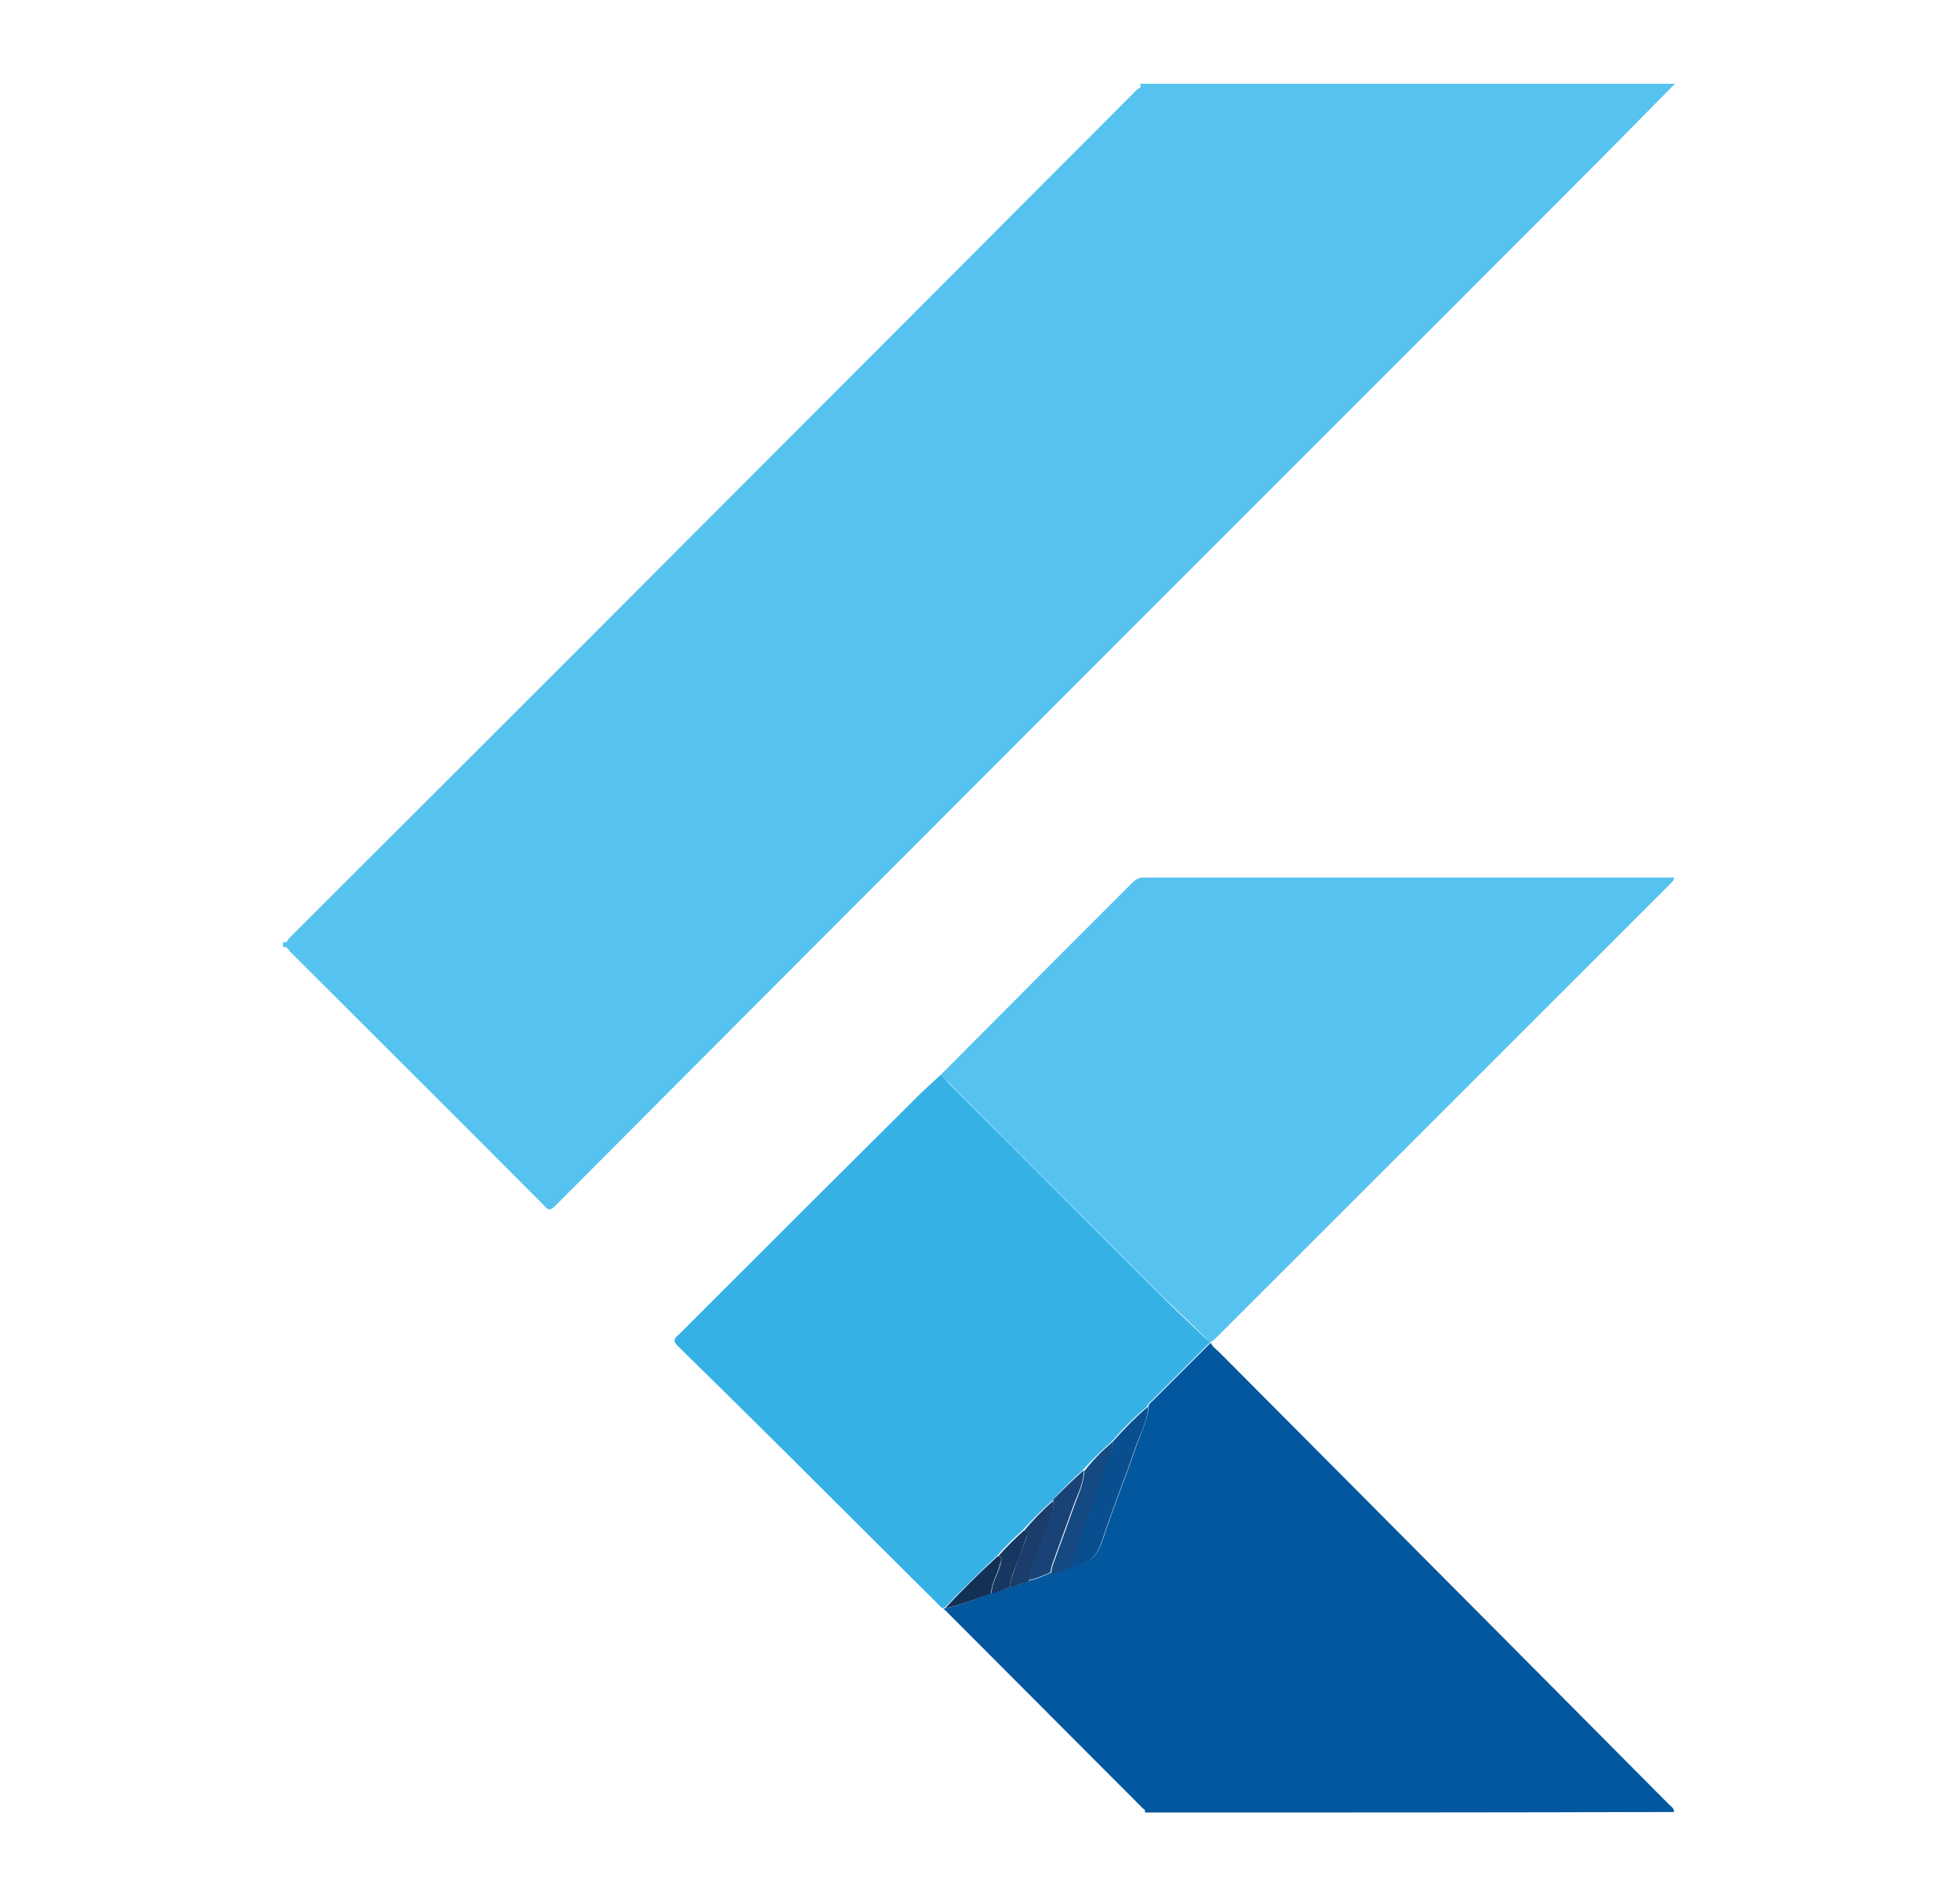
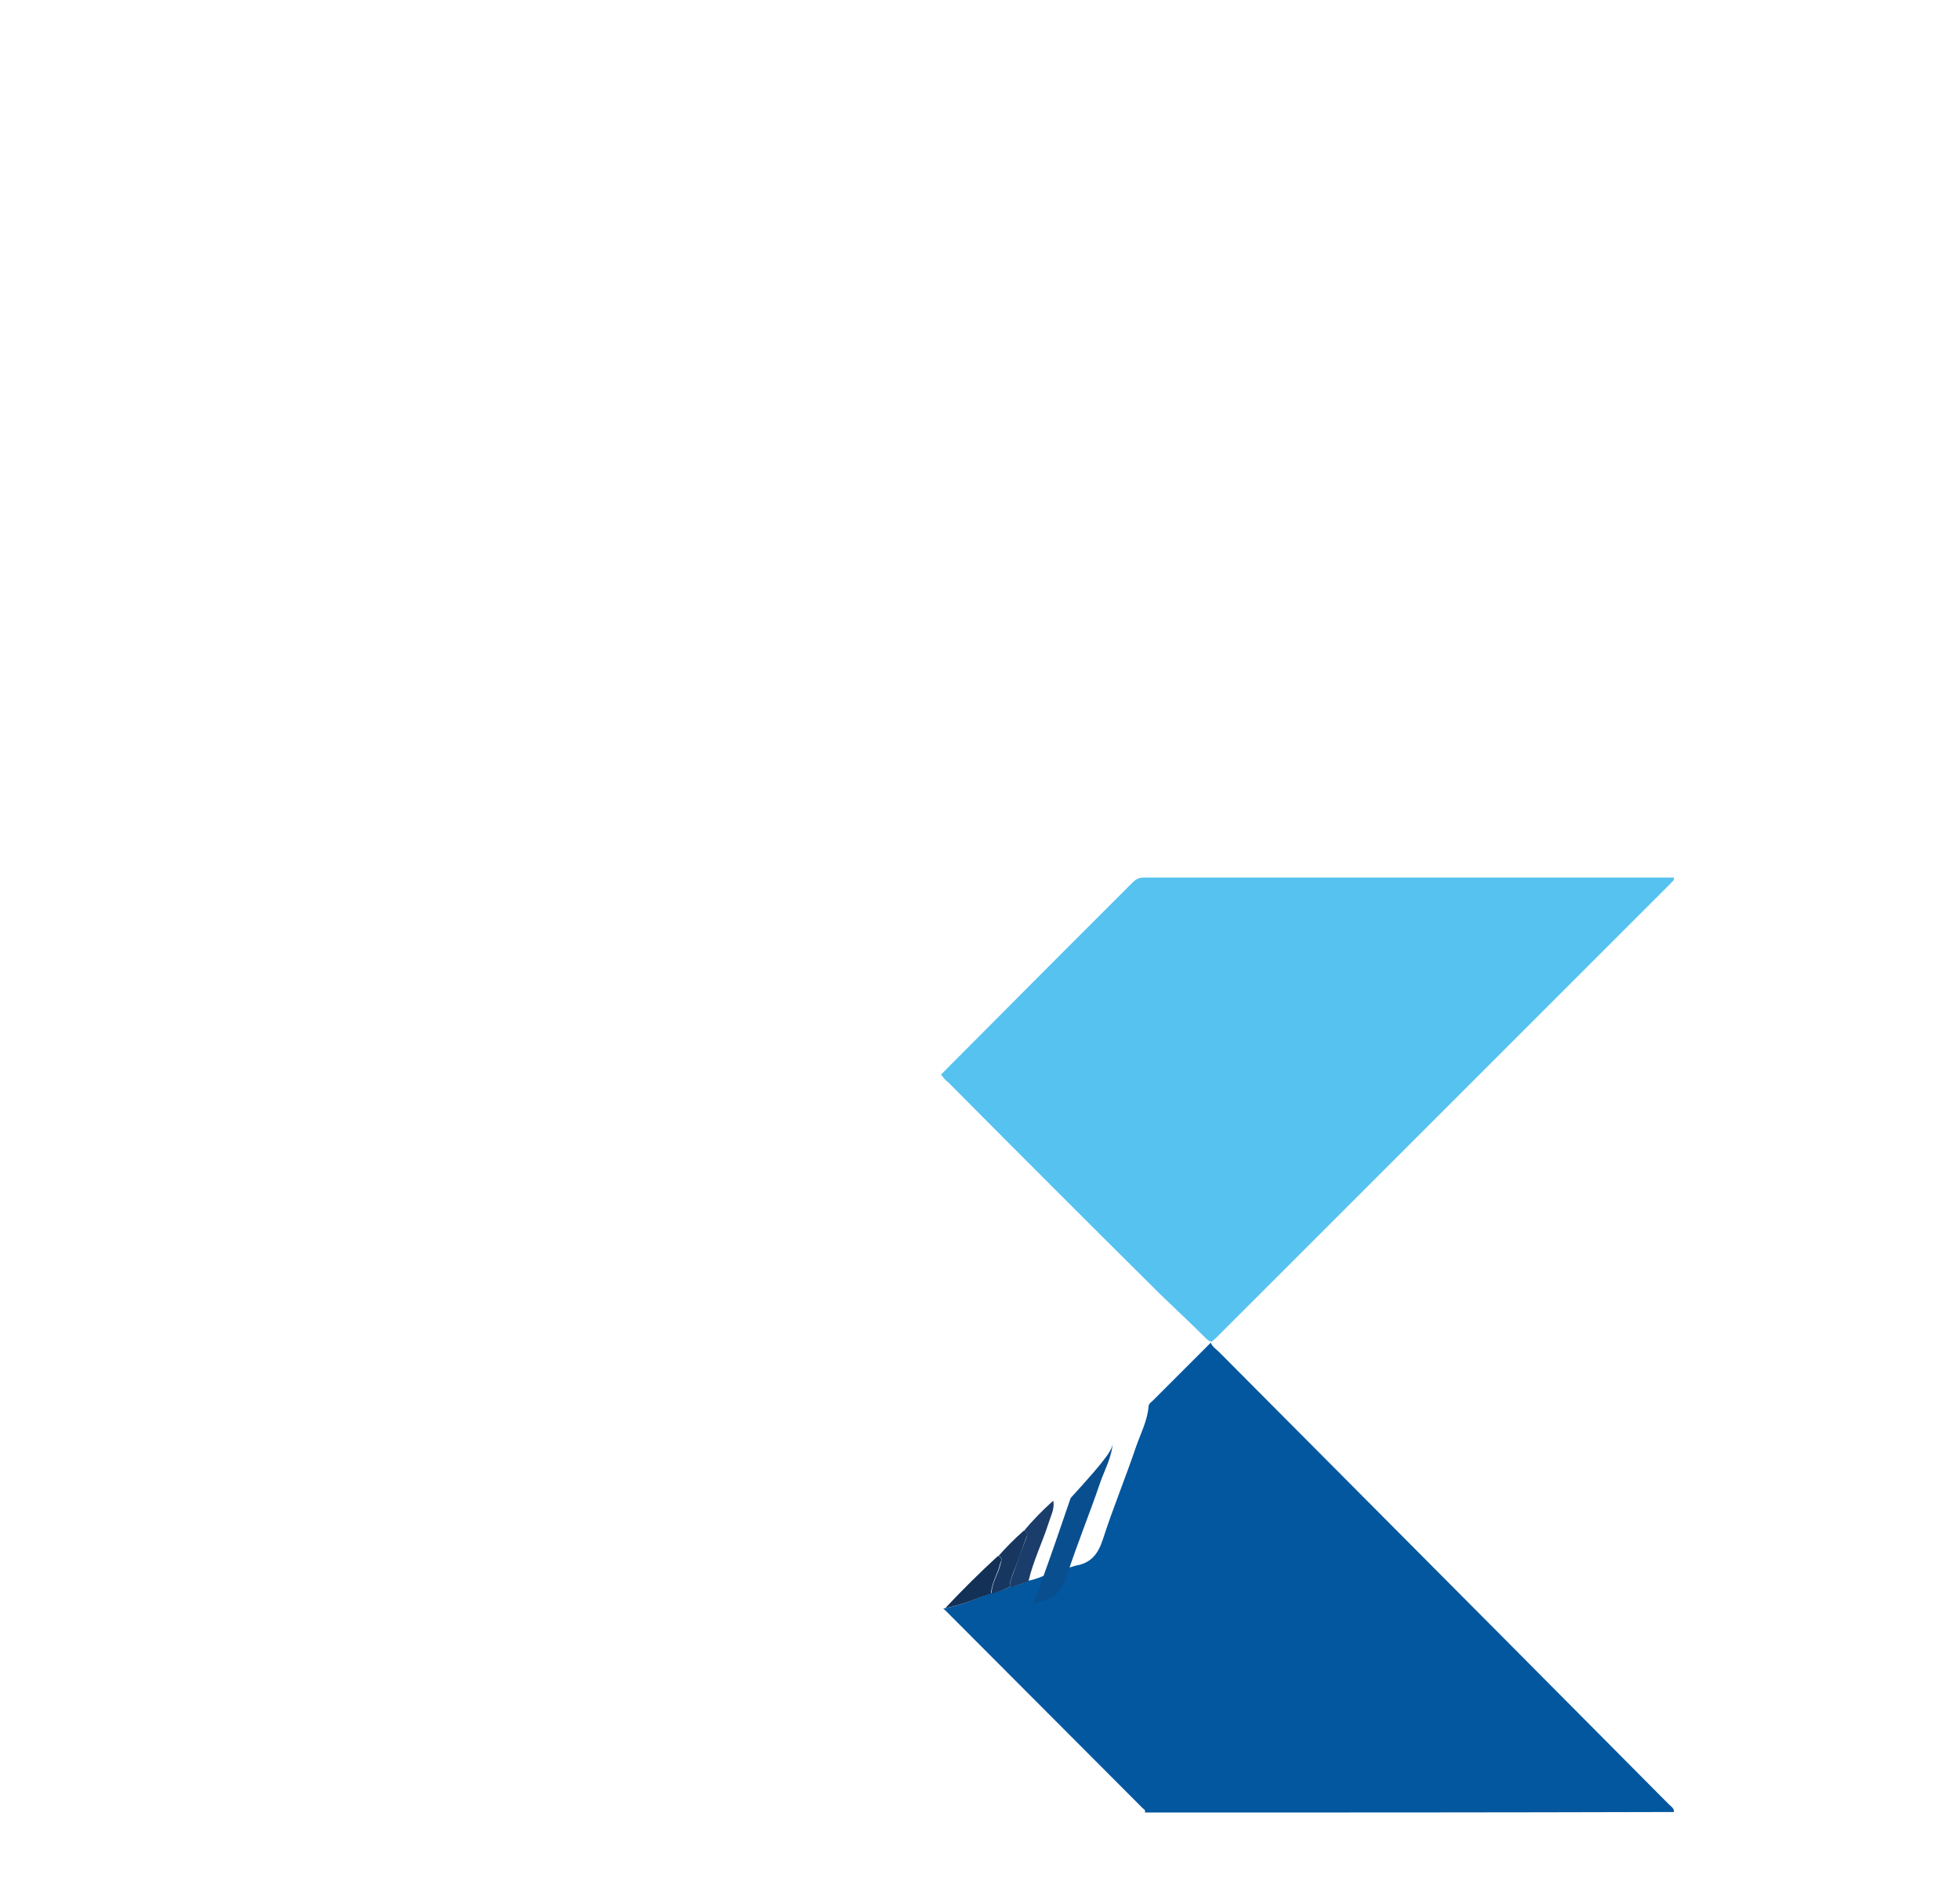
<svg xmlns="http://www.w3.org/2000/svg" version="1.1" id="Layer_1" x="0px" y="0px" viewBox="0 0 372 360" style="enable-background:new 0 0 372 360;" xml:space="preserve">
  <style type="text/css">
	.st0{fill:#56C2EF;}
	.st1{fill:#02579E;}
	.st2{fill:#36B1E6;}
	.st3{fill:#094F8F;}
	.st4{fill:#154982;}
	.st5{fill:#194376;}
	.st6{fill:#1A3D6B;}
	.st7{fill:#133156;}
	.st8{fill:#173760;}
</style>
  <g>
-     <path class="st0" d="M317.9,15.9c-4.9,5-9.8,9.9-14.7,14.9c-38,38.1-76.1,76.1-114.1,114.2c-28,28-55.9,56-83.8,84   c-1,1-1.4,0.6-2.1-0.2c-16-16.1-32.1-32.1-48.1-48.1c-0.4-0.4-0.6-1.1-1.4-0.9c0-0.3,0-0.6,0-1c0.7,0.4,0.9-0.3,1.1-0.6   c24.8-24.8,49.7-49.6,74.5-74.5c19-19,37.9-38,56.9-57c9.8-9.9,19.7-19.7,29.5-29.6c0.3-0.3,1.2-0.5,0.6-1.2   C250.2,15.9,284.1,15.9,317.9,15.9z" />
    <path class="st1" d="M217.3,344.1c0.2-0.6-0.4-0.7-0.6-1c-12.4-12.4-24.8-24.9-37.2-37.3c-0.1-0.1-0.3-0.3-0.5-0.4   c0.2,0,0.3-0.1,0.5-0.1c3-0.6,5.8-1.8,8.7-2.9c1.3-0.2,2.4-0.6,3.5-1.2c1.3,0,2.3-0.7,3.5-1.1c1.5-0.3,2.8-0.9,4.2-1.5   c1.2-0.1,2.4-0.6,3.5-1c0.5-0.1,0.9-0.3,1.4-0.4c2.8-0.5,4.1-2.2,5-4.9c1.9-5.9,4.3-11.7,6.3-17.6c0.9-2.6,2.2-5,2.4-7.8   c0.1-0.5,0.5-0.7,0.8-1c3.7-3.7,7.3-7.3,11-11c0.3,0.8,1,1.2,1.6,1.8c18.7,18.8,37.4,37.6,56.1,56.4c9.7,9.8,19.5,19.6,29.2,29.4   c0.4,0.4,1.1,0.8,1,1.5C284.2,344.1,250.7,344.1,217.3,344.1z" />
    <path class="st0" d="M178.6,204c7.6-7.6,15.2-15.3,22.8-22.9c4.5-4.5,9.1-9.1,13.6-13.6c0.6-0.6,1.2-0.9,2.1-0.9   c33.3,0,66.5,0,99.8,0c0.3,0,0.5,0,0.8,0c0.1,0.6-0.4,0.8-0.6,1.1c-28.8,28.8-57.5,57.5-86.3,86.3c-0.3,0.3-0.6,0.5-0.8,0.7   c-0.5,0-0.9-0.4-1.2-0.7c-2.8-2.8-5.7-5.5-8.5-8.2c-13.5-13.4-26.9-26.8-40.3-40.3C179.3,205,179,204.5,178.6,204z" />
-     <path class="st2" d="M178.6,204c0.4,0.5,0.8,1,1.2,1.4c13.4,13.4,26.8,26.9,40.3,40.3c2.8,2.8,5.7,5.5,8.5,8.2   c0.3,0.3,0.7,0.7,1.2,0.7c-0.1,0.1-0.1,0.2-0.2,0.3c-3.7,3.7-7.3,7.3-11,11c-0.3,0.3-0.7,0.5-0.8,1c-2.4,2.1-4.7,4.3-6.7,6.7   c-2,1.7-3.8,3.5-5.5,5.4c-2,1.8-4,3.7-5.8,5.8c-2,1.8-3.9,3.7-5.7,5.7c-1.7,1.5-3.3,3.1-4.8,4.8c-3.4,3.2-6.7,6.5-10,9.9   c-0.2,0-0.3,0.1-0.5,0.1c-7.3-7.3-14.6-14.5-21.9-21.8c-9.4-9.4-18.8-18.7-28.3-28c-1.1-1.1-0.4-1.6,0.3-2.2c15-15,30-30,45.1-45   C175.5,206.8,177.1,205.4,178.6,204z" />
-     <path class="st3" d="M211.2,273.7c2.1-2.4,4.3-4.6,6.7-6.7c-0.1,2.8-1.5,5.2-2.4,7.8c-2,5.9-4.4,11.7-6.3,17.6   c-0.9,2.7-2.2,4.4-5,4.9c-0.5,0.1-0.9,0.3-1.4,0.4c0.4-1.1,0.9-2.3,1.3-3.4c2-5.5,3.9-11,5.8-16.6   C210.5,276.4,211.2,275.1,211.2,273.7z" />
-     <path class="st4" d="M211.2,273.7c0.1,1.4-0.7,2.7-1.1,4c-2,5.5-3.9,11-5.8,16.6c-0.4,1.2-0.9,2.3-1.3,3.4c-1.1,0.4-2.2,1-3.5,1   c0.1-0.4,0.1-0.9,0.2-1.2c1.3-3.7,2.7-7.4,4-11.1c0.8-2.3,2-4.6,2.1-7.1C207.4,277.2,209.2,275.4,211.2,273.7z" />
-     <path class="st5" d="M205.7,279.1c0,2.6-1.3,4.8-2.1,7.1c-1.3,3.7-2.7,7.4-4,11.1c-0.1,0.4-0.2,0.8-0.2,1.2   c-1.4,0.6-2.7,1.2-4.2,1.5c0.9-3.9,2.7-7.5,3.9-11.3c0.4-1.3,1.1-2.5,0.8-4C201.7,282.8,203.7,280.9,205.7,279.1z" />
+     <path class="st3" d="M211.2,273.7c-0.1,2.8-1.5,5.2-2.4,7.8c-2,5.9-4.4,11.7-6.3,17.6   c-0.9,2.7-2.2,4.4-5,4.9c-0.5,0.1-0.9,0.3-1.4,0.4c0.4-1.1,0.9-2.3,1.3-3.4c2-5.5,3.9-11,5.8-16.6   C210.5,276.4,211.2,275.1,211.2,273.7z" />
    <path class="st6" d="M199.9,284.9c0.3,1.5-0.4,2.7-0.8,4c-1.2,3.8-3,7.4-3.9,11.3c-1.2,0.3-2.2,1-3.5,1.1c-0.1-0.8,0.2-1.6,0.5-2.3   c0.8-2.3,1.6-4.5,2.5-6.8c0.2-0.6,0.6-1.3-0.4-1.5C196,288.6,197.9,286.7,199.9,284.9z" />
    <path class="st7" d="M179.4,305.3c3.2-3.4,6.5-6.7,10-9.9c1,0.3,0.6,0.9,0.4,1.5c-0.4,1.9-1.6,3.5-1.7,5.6   C185.3,303.5,182.5,304.7,179.4,305.3z" />
    <path class="st8" d="M188.2,302.5c0-2,1.3-3.7,1.7-5.6c0.1-0.6,0.5-1.2-0.4-1.5c1.5-1.7,3.1-3.3,4.8-4.8c1,0.3,0.6,1,0.4,1.5   c-0.8,2.3-1.6,4.5-2.5,6.8c-0.3,0.8-0.6,1.5-0.5,2.3C190.6,301.8,189.4,302.3,188.2,302.5z" />
  </g>
</svg>